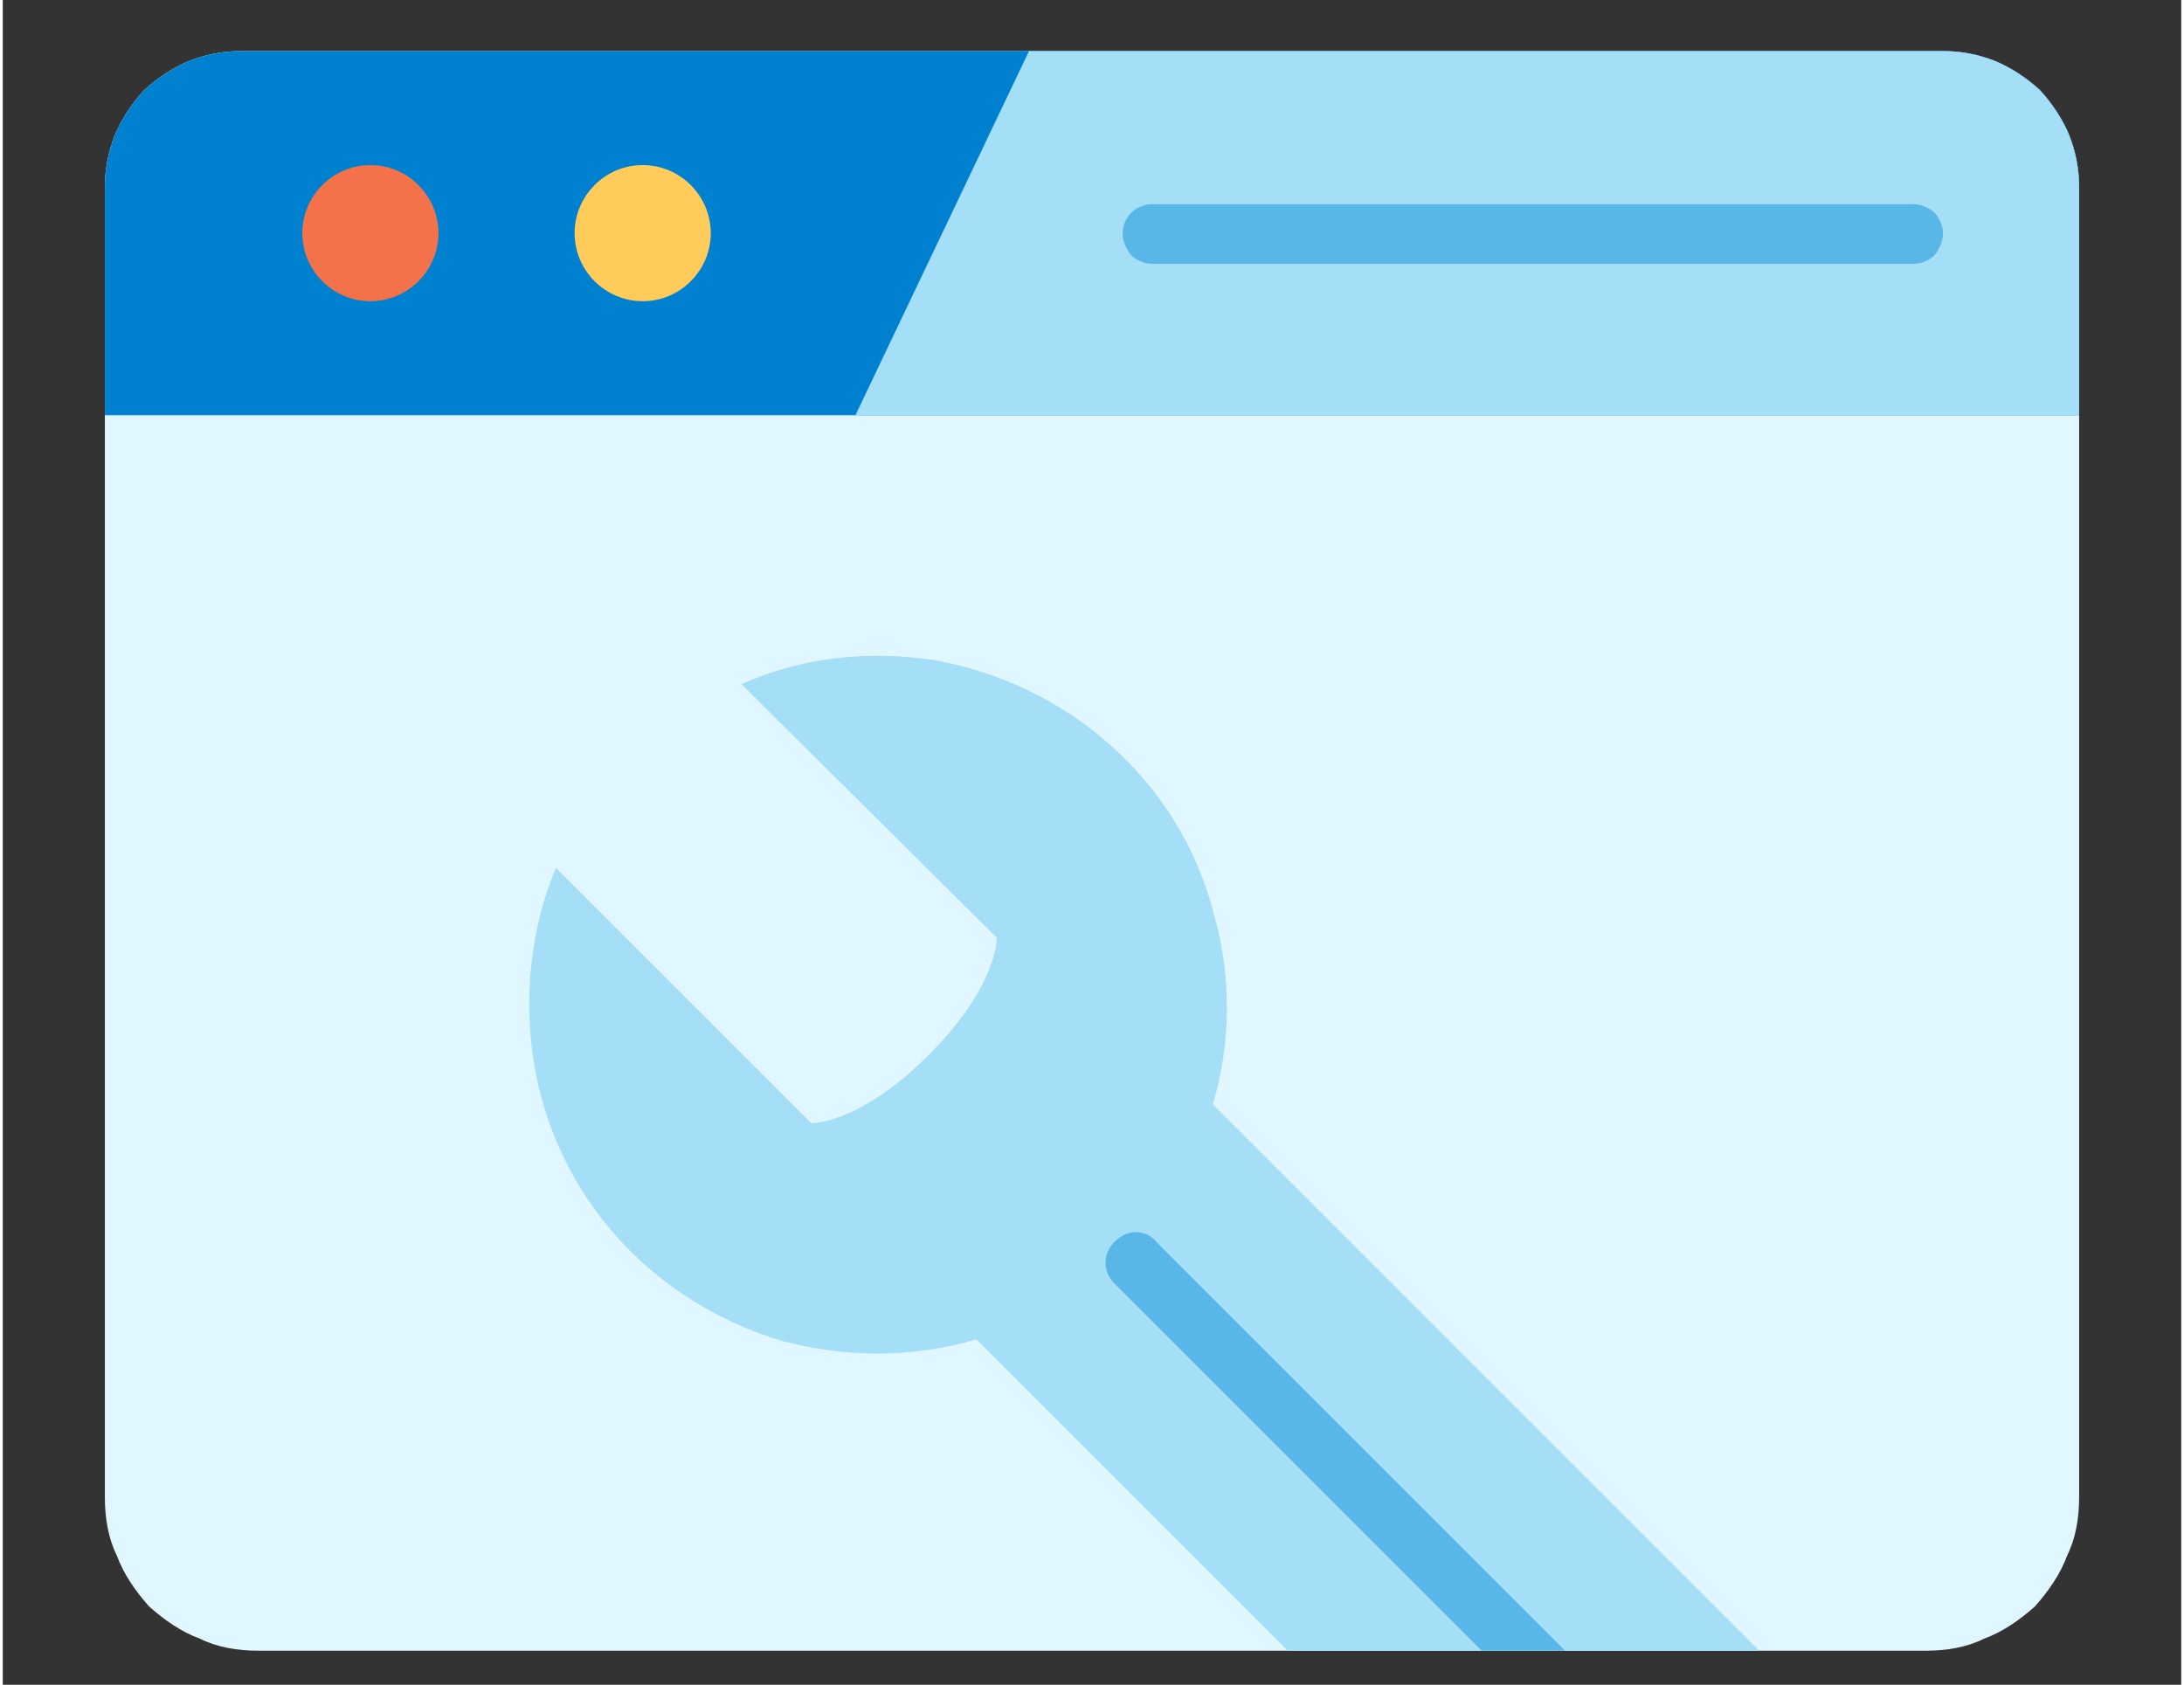
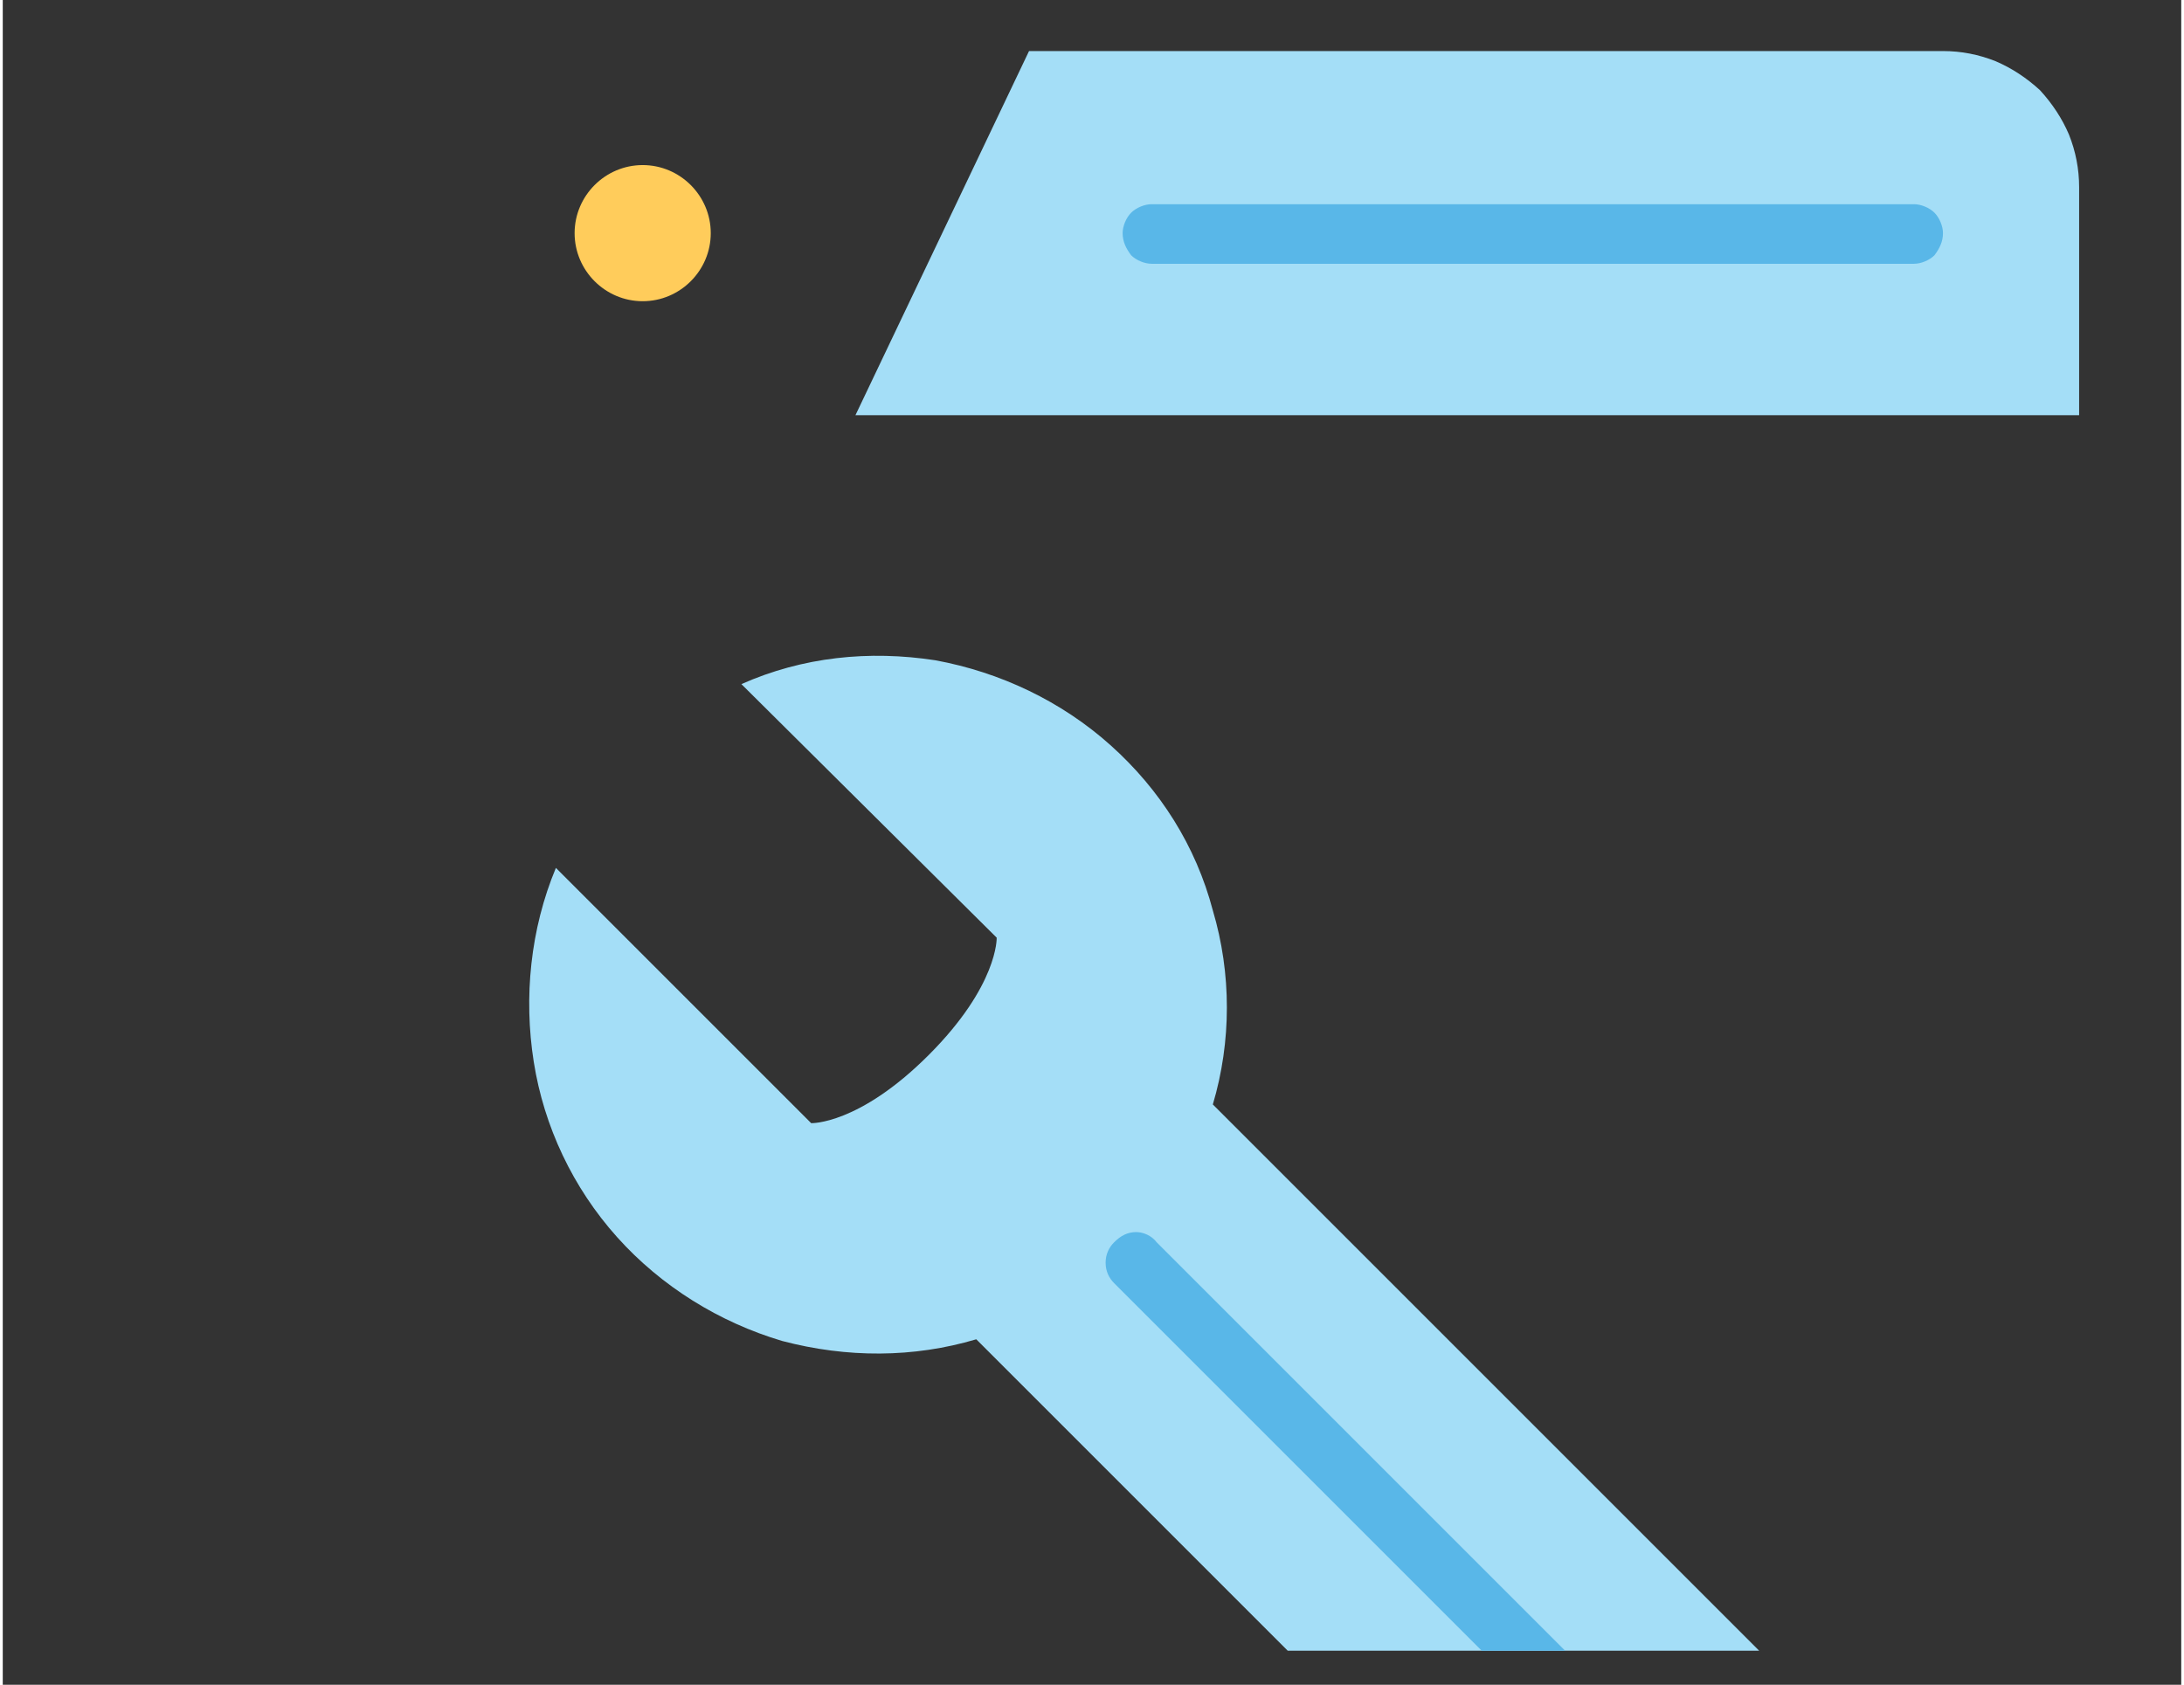
<svg xmlns="http://www.w3.org/2000/svg" version="1.2" viewBox="0 0 128 99" width="512" height="395">
  <rect x="0" y="0" width="128" height="99" fill="#333333" stroke="none" />
  <title>website-edits-svg</title>
  <style>
		.s0 { fill: #e1f7ff }
		.s1 { fill: #0081d0 }
		.s2 { fill: #f37249 }
		.s3 { fill: #ffcc5b }
		.s4 { fill: #a4def7 }
		.s5 { fill: #59b7e8 }
	</style>
  <g id="Layer">
    <g id="Layer">
-       <path id="Layer" class="s0" d="m14 3h100q1.6 0 3.1 0.6 1.4 0.6 2.6 1.7 1.1 1.2 1.7 2.6 0.6 1.5 0.6 3.1v77c0 1.2-0.2 2.4-0.7 3.4-0.4 1.1-1.1 2.1-1.9 3-0.9 0.8-1.9 1.5-3 1.9-1 0.5-2.2 0.7-3.4 0.7h-98c-1.2 0-2.4-0.2-3.4-0.7-1.1-0.4-2.1-1.1-3-1.9-0.8-0.9-1.5-1.9-1.9-3-0.5-1-0.7-2.2-0.7-3.4v-77q0-1.6 0.6-3.1 0.6-1.4 1.7-2.6 1.2-1.1 2.6-1.7 1.5-0.6 3.1-0.6z" />
-       <path id="Layer" class="s1" d="m117.1 3.6q1.4 0.6 2.6 1.7 1.1 1.2 1.7 2.6 0.6 1.5 0.6 3.1v13.4h-116v-13.4q0-1.6 0.6-3.1 0.6-1.4 1.7-2.6 1.2-1.1 2.6-1.7 1.5-0.6 3.1-0.6h100q1.6 0 3.1 0.6z" />
-       <path id="Layer" class="s2" d="m21.6 17.7c-2.2 0-4-1.8-4-4 0-2.2 1.8-4 4-4 2.2 0 4 1.8 4 4 0 2.2-1.8 4-4 4z" />
      <path id="Layer" class="s3" d="m37.6 17.7c-2.2 0-4-1.8-4-4 0-2.2 1.8-4 4-4 2.2 0 4 1.8 4 4 0 2.2-1.8 4-4 4z" />
      <path id="Layer" class="s4" d="m122 24.4h-71.9l10.2-21.4h53.7q1.6 0 3.1 0.6 1.4 0.6 2.6 1.7 1.1 1.2 1.7 2.6 0.6 1.5 0.6 3.1z" />
      <path id="Layer" class="s5" d="m112.3 15.5h-44.8c-0.4 0-0.9-0.2-1.2-0.5-0.3-0.4-0.5-0.8-0.5-1.3 0-0.4 0.2-0.9 0.5-1.2 0.3-0.3 0.8-0.5 1.2-0.5h44.8c0.4 0 0.9 0.2 1.2 0.5 0.3 0.3 0.5 0.8 0.5 1.2 0 0.5-0.2 0.9-0.5 1.3-0.3 0.3-0.8 0.5-1.2 0.5z" />
    </g>
    <path id="Layer" class="s4" d="m75.5 97l-18.3-18.3h0.1-0.1c-3.7 1.1-7.6 1.1-11.4 0.1-3.7-1.1-7.1-3.2-9.7-6.1-2.6-2.9-4.3-6.5-4.9-10.3-0.6-3.8-0.2-7.8 1.3-11.4l15 15c0 0 2.8 0.1 6.9-4 4.1-4.1 4-6.9 4-6.9l-15-14.9c3.6-1.6 7.5-2 11.4-1.4 3.8 0.7 7.4 2.4 10.3 5 2.9 2.6 5 5.9 6 9.7 1.1 3.7 1.1 7.7 0 11.4l32.1 32.1z" />
    <path id="Layer" class="s5" d="m91.8 97h-4.9l-21.6-21.6c-0.3-0.3-0.5-0.7-0.5-1.2 0-0.5 0.2-0.9 0.5-1.2 0.4-0.4 0.8-0.6 1.3-0.6 0.4 0 0.9 0.2 1.2 0.6z" />
  </g>
</svg>